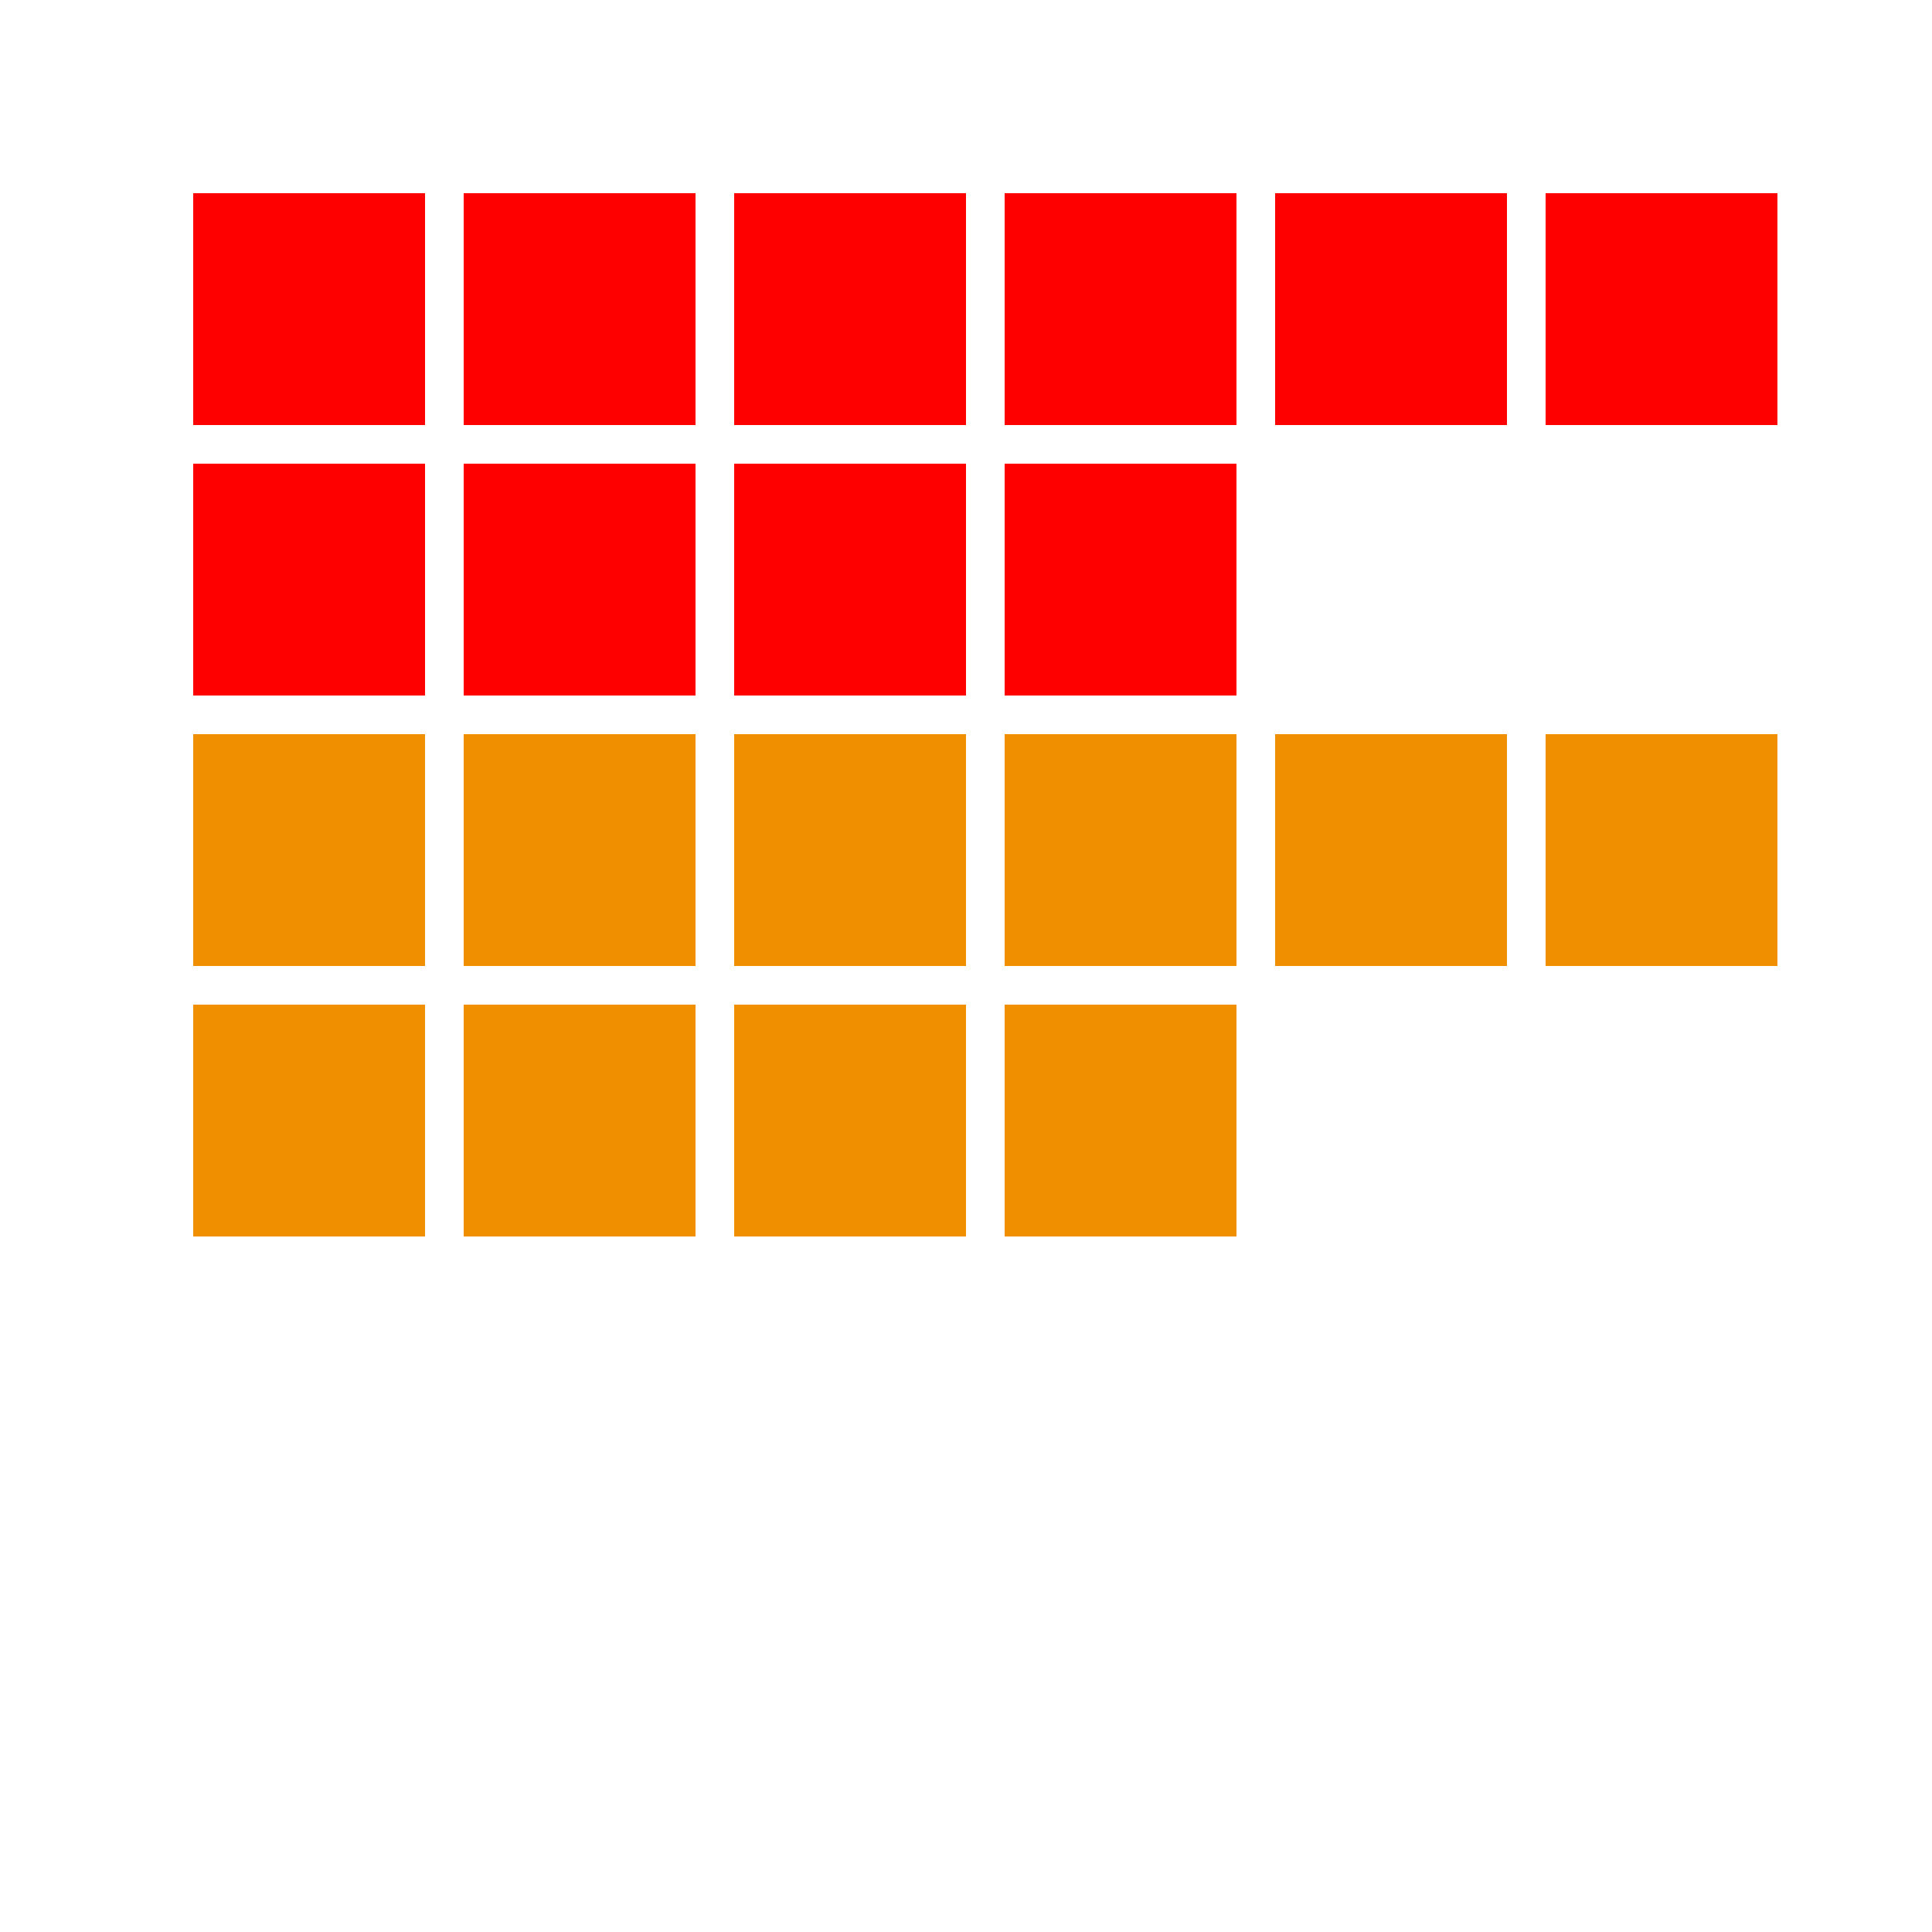
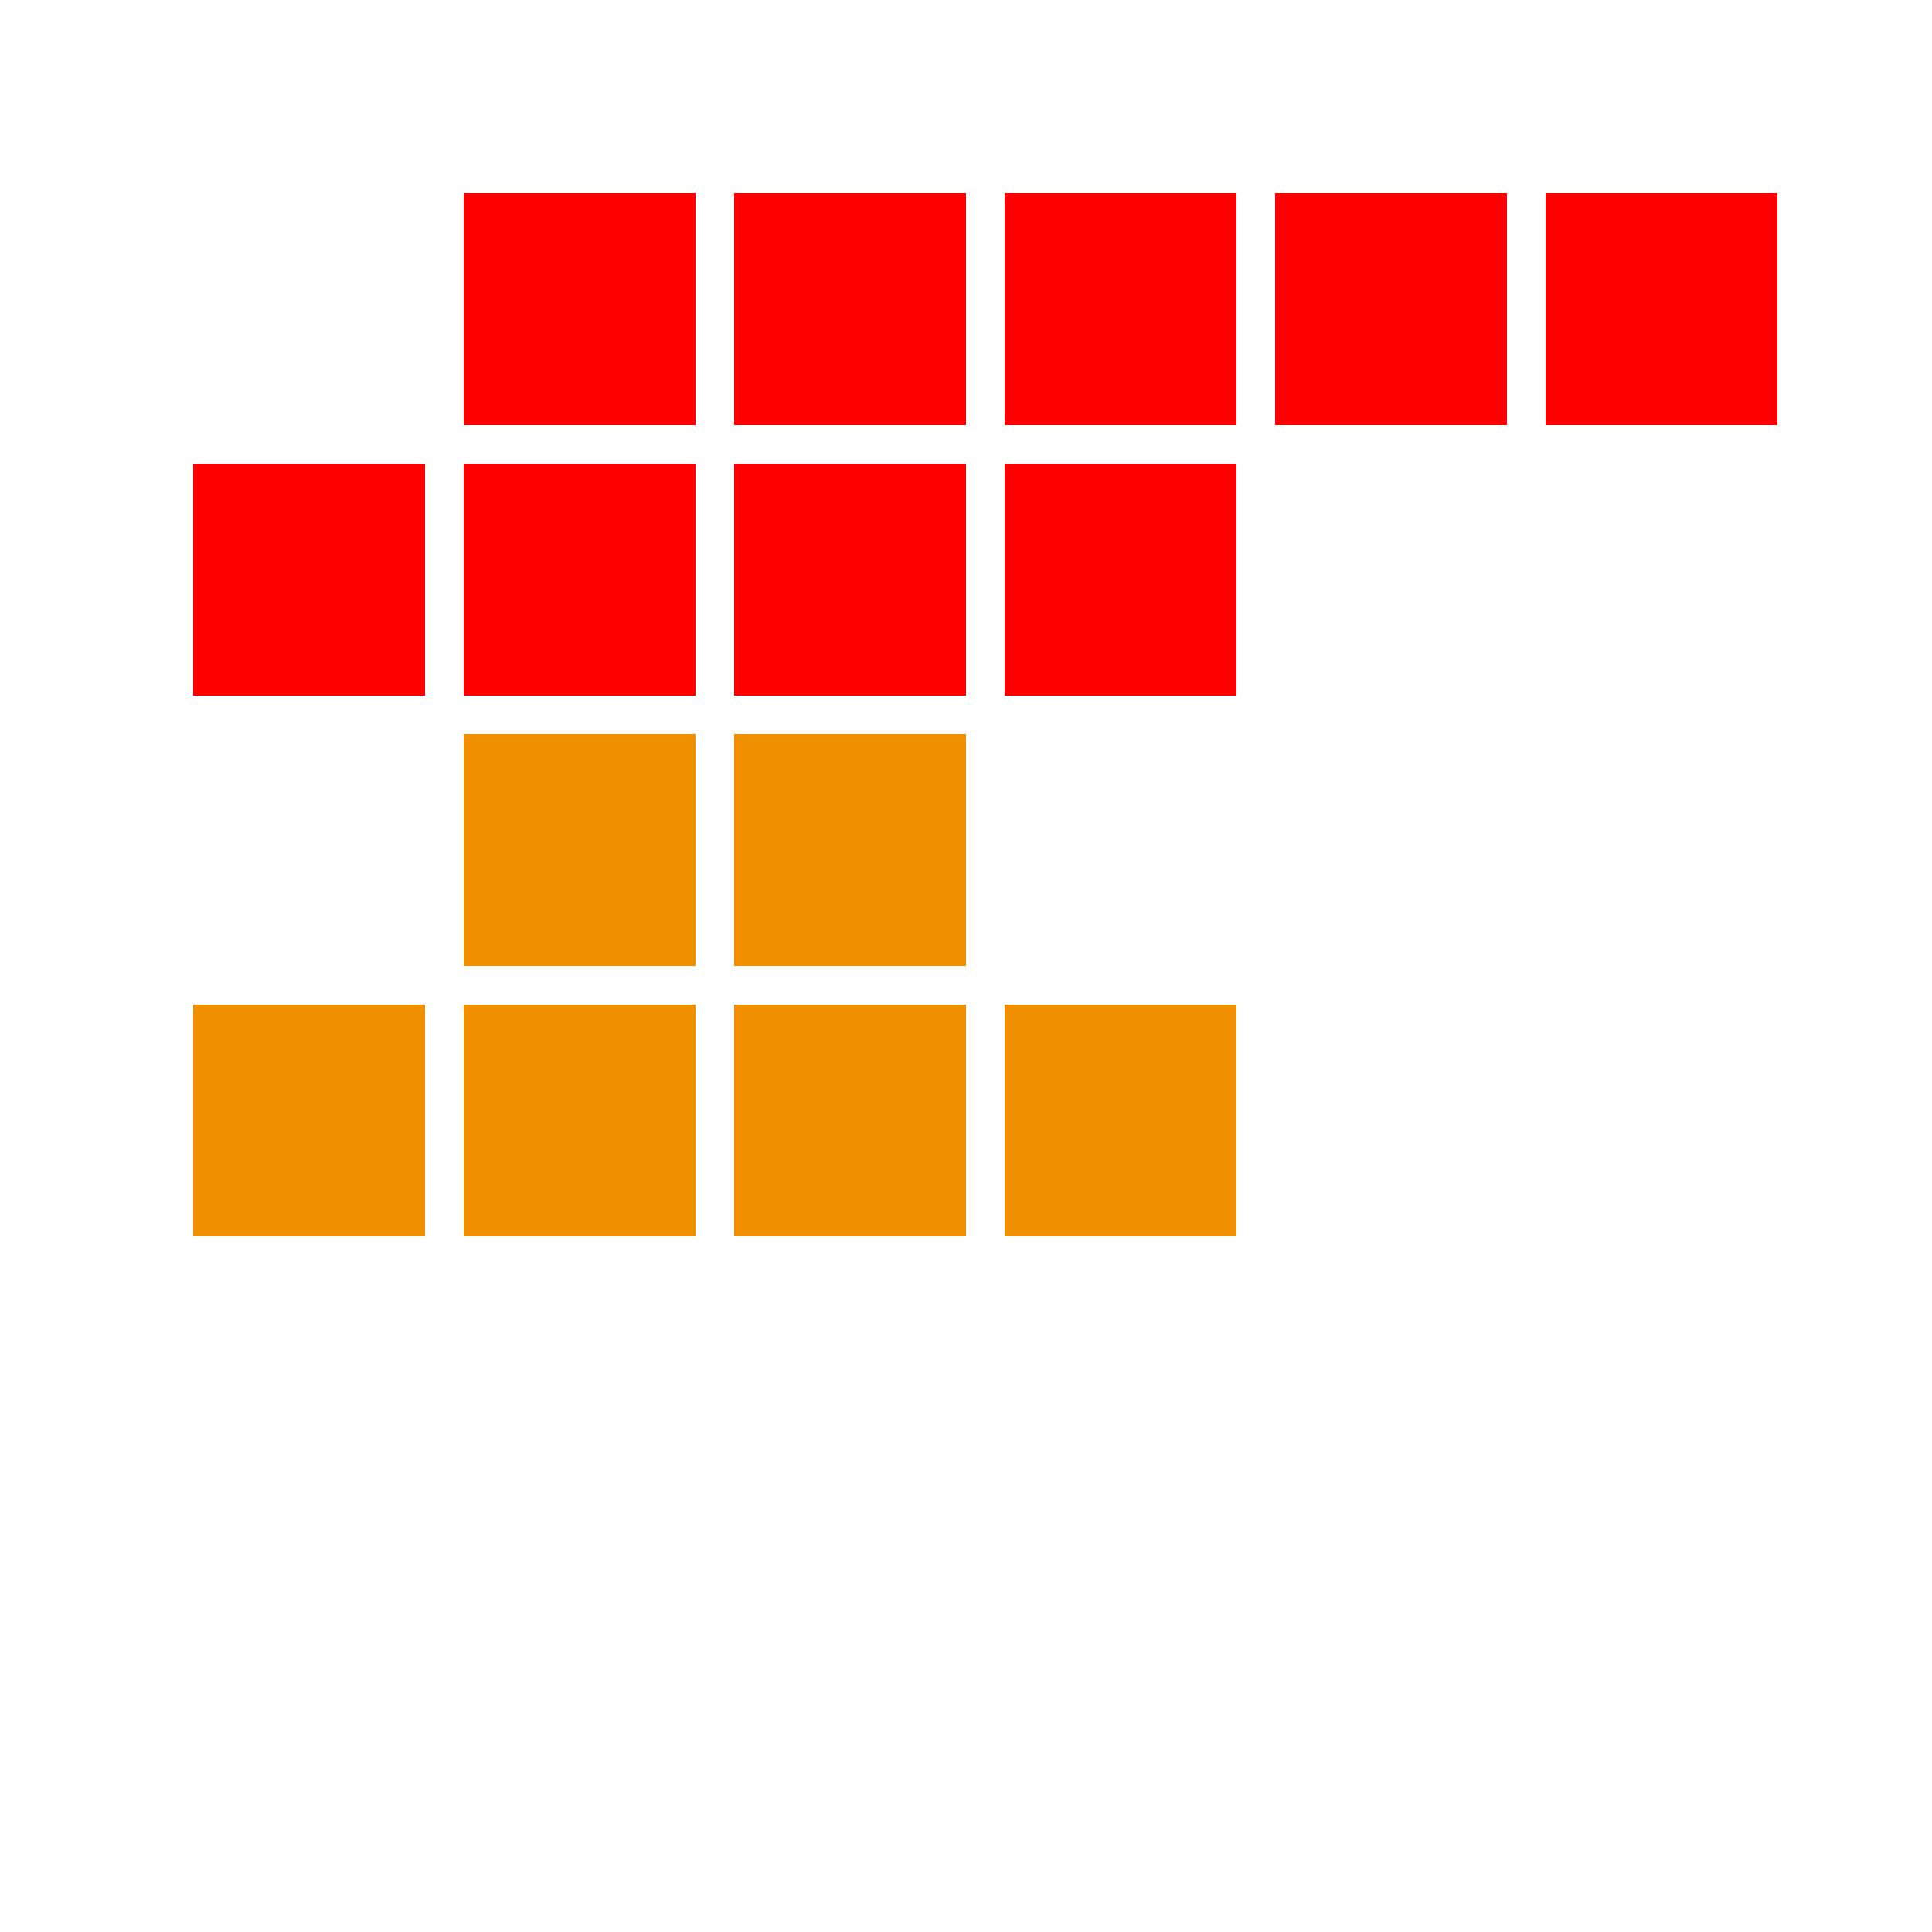
<svg xmlns="http://www.w3.org/2000/svg" width="500" height="500">
  <defs />
  <g>
-     <rect fill="#FF0000" stroke="none" x="50" y="50" width="60" height="60" />
    <rect fill="#FF0000" stroke="none" x="120" y="50" width="60" height="60" />
    <rect fill="#FF0000" stroke="none" x="190" y="50" width="60" height="60" />
    <rect fill="#FF0000" stroke="none" x="260" y="50" width="60" height="60" />
    <rect fill="#FF0000" stroke="none" x="330" y="50" width="60" height="60" />
    <rect fill="#FF0000" stroke="none" x="400" y="50" width="60" height="60" />
    <rect fill="#FF0000" stroke="none" x="50" y="120" width="60" height="60" />
    <rect fill="#FF0000" stroke="none" x="120" y="120" width="60" height="60" />
    <rect fill="#FF0000" stroke="none" x="190" y="120" width="60" height="60" />
    <rect fill="#FF0000" stroke="none" x="260" y="120" width="60" height="60" />
-     <rect fill="#F09000" stroke="none" x="50" y="190" width="60" height="60" />
    <rect fill="#F09000" stroke="none" x="120" y="190" width="60" height="60" />
    <rect fill="#F09000" stroke="none" x="190" y="190" width="60" height="60" />
-     <rect fill="#F09000" stroke="none" x="260" y="190" width="60" height="60" />
-     <rect fill="#F09000" stroke="none" x="330" y="190" width="60" height="60" />
-     <rect fill="#F09000" stroke="none" x="400" y="190" width="60" height="60" />
    <rect fill="#F09000" stroke="none" x="50" y="260" width="60" height="60" />
    <rect fill="#F09000" stroke="none" x="120" y="260" width="60" height="60" />
    <rect fill="#F09000" stroke="none" x="190" y="260" width="60" height="60" />
    <rect fill="#F09000" stroke="none" x="260" y="260" width="60" height="60" />
  </g>
</svg>